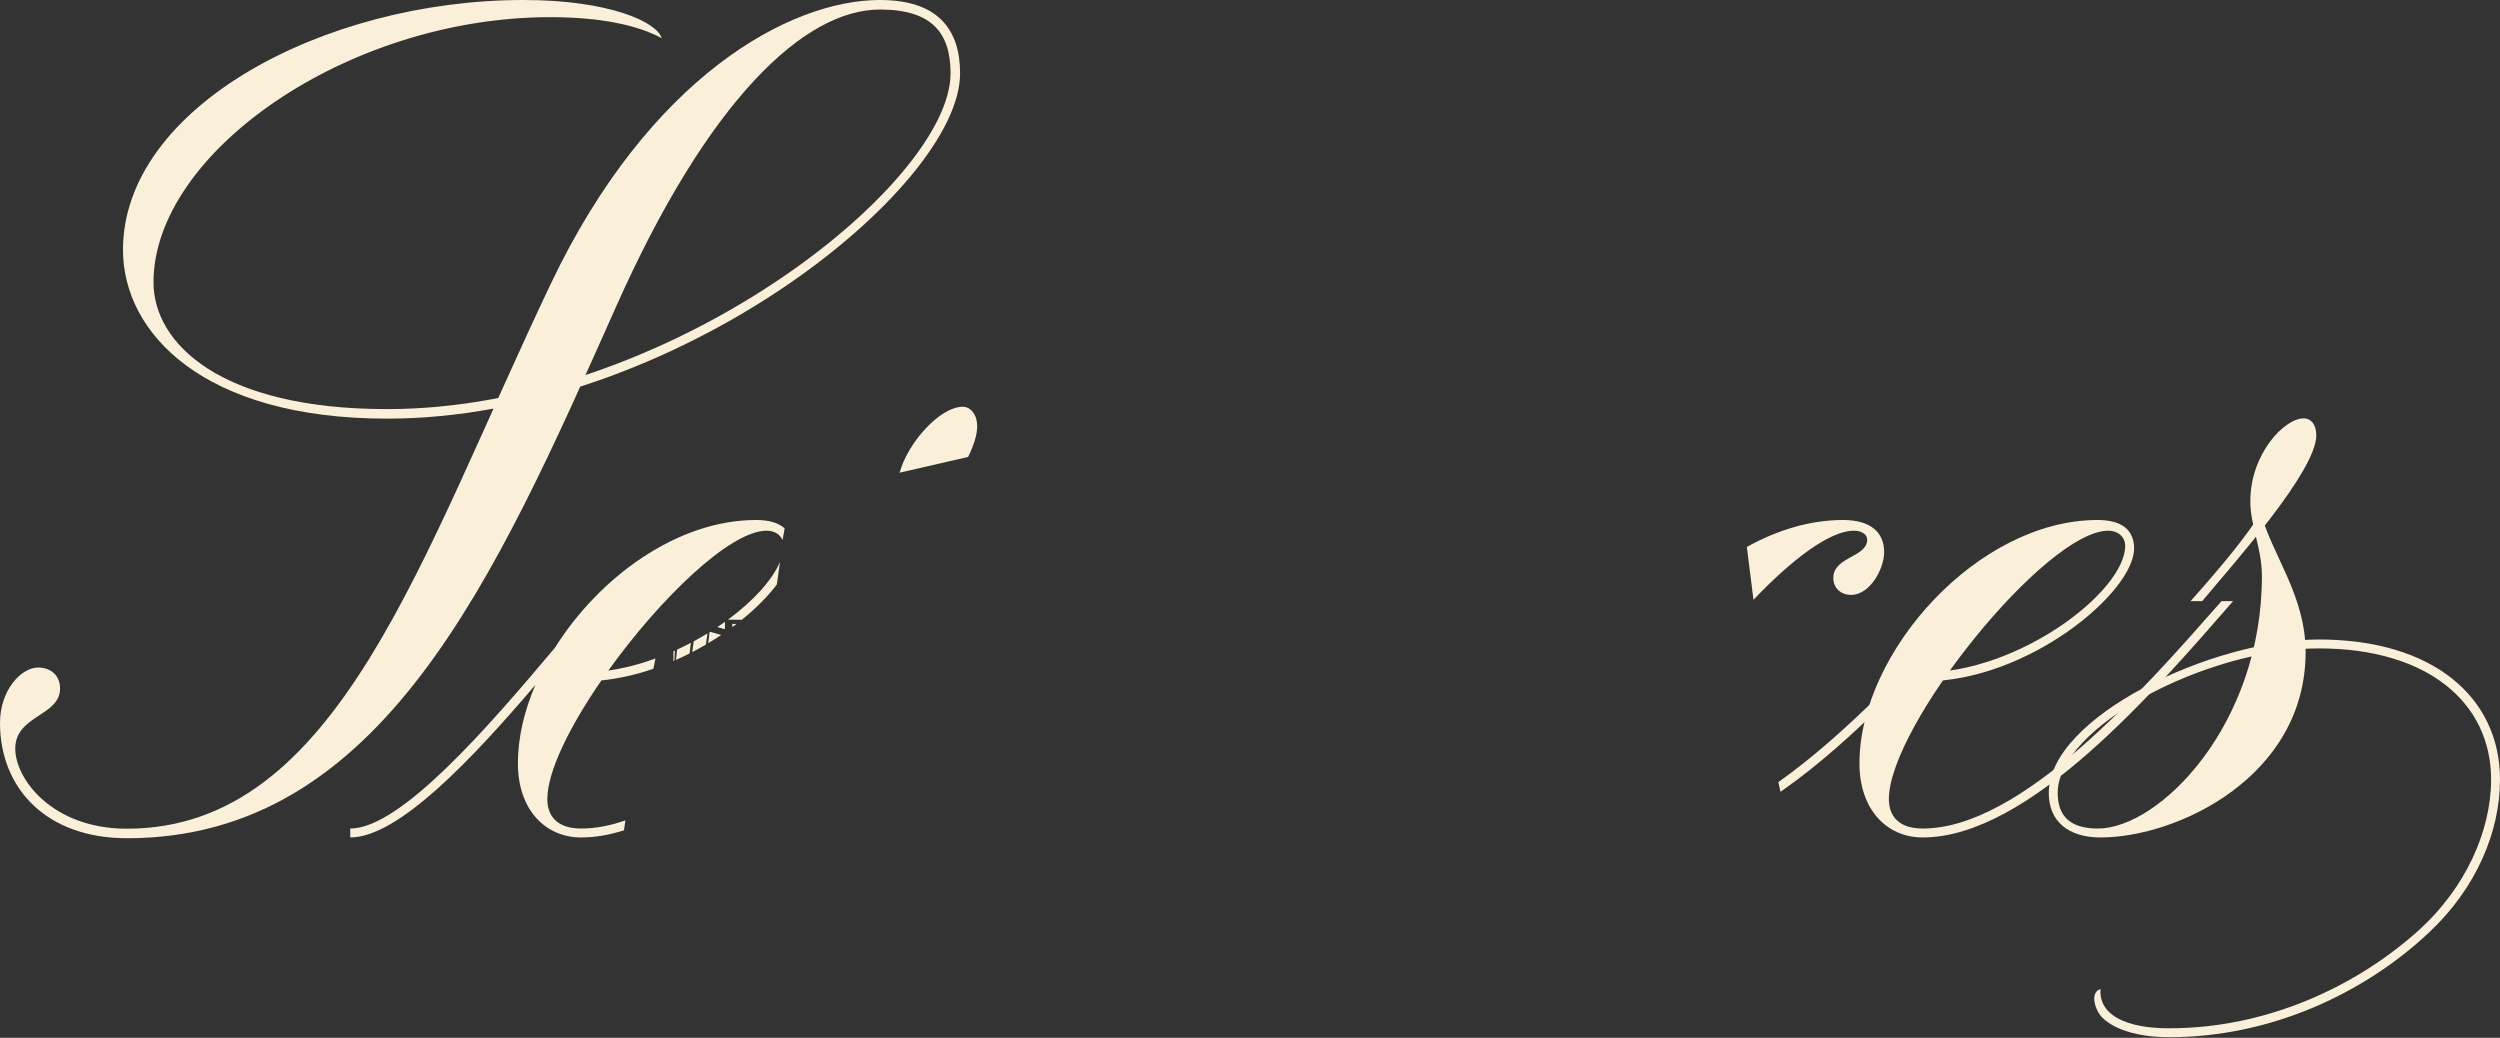
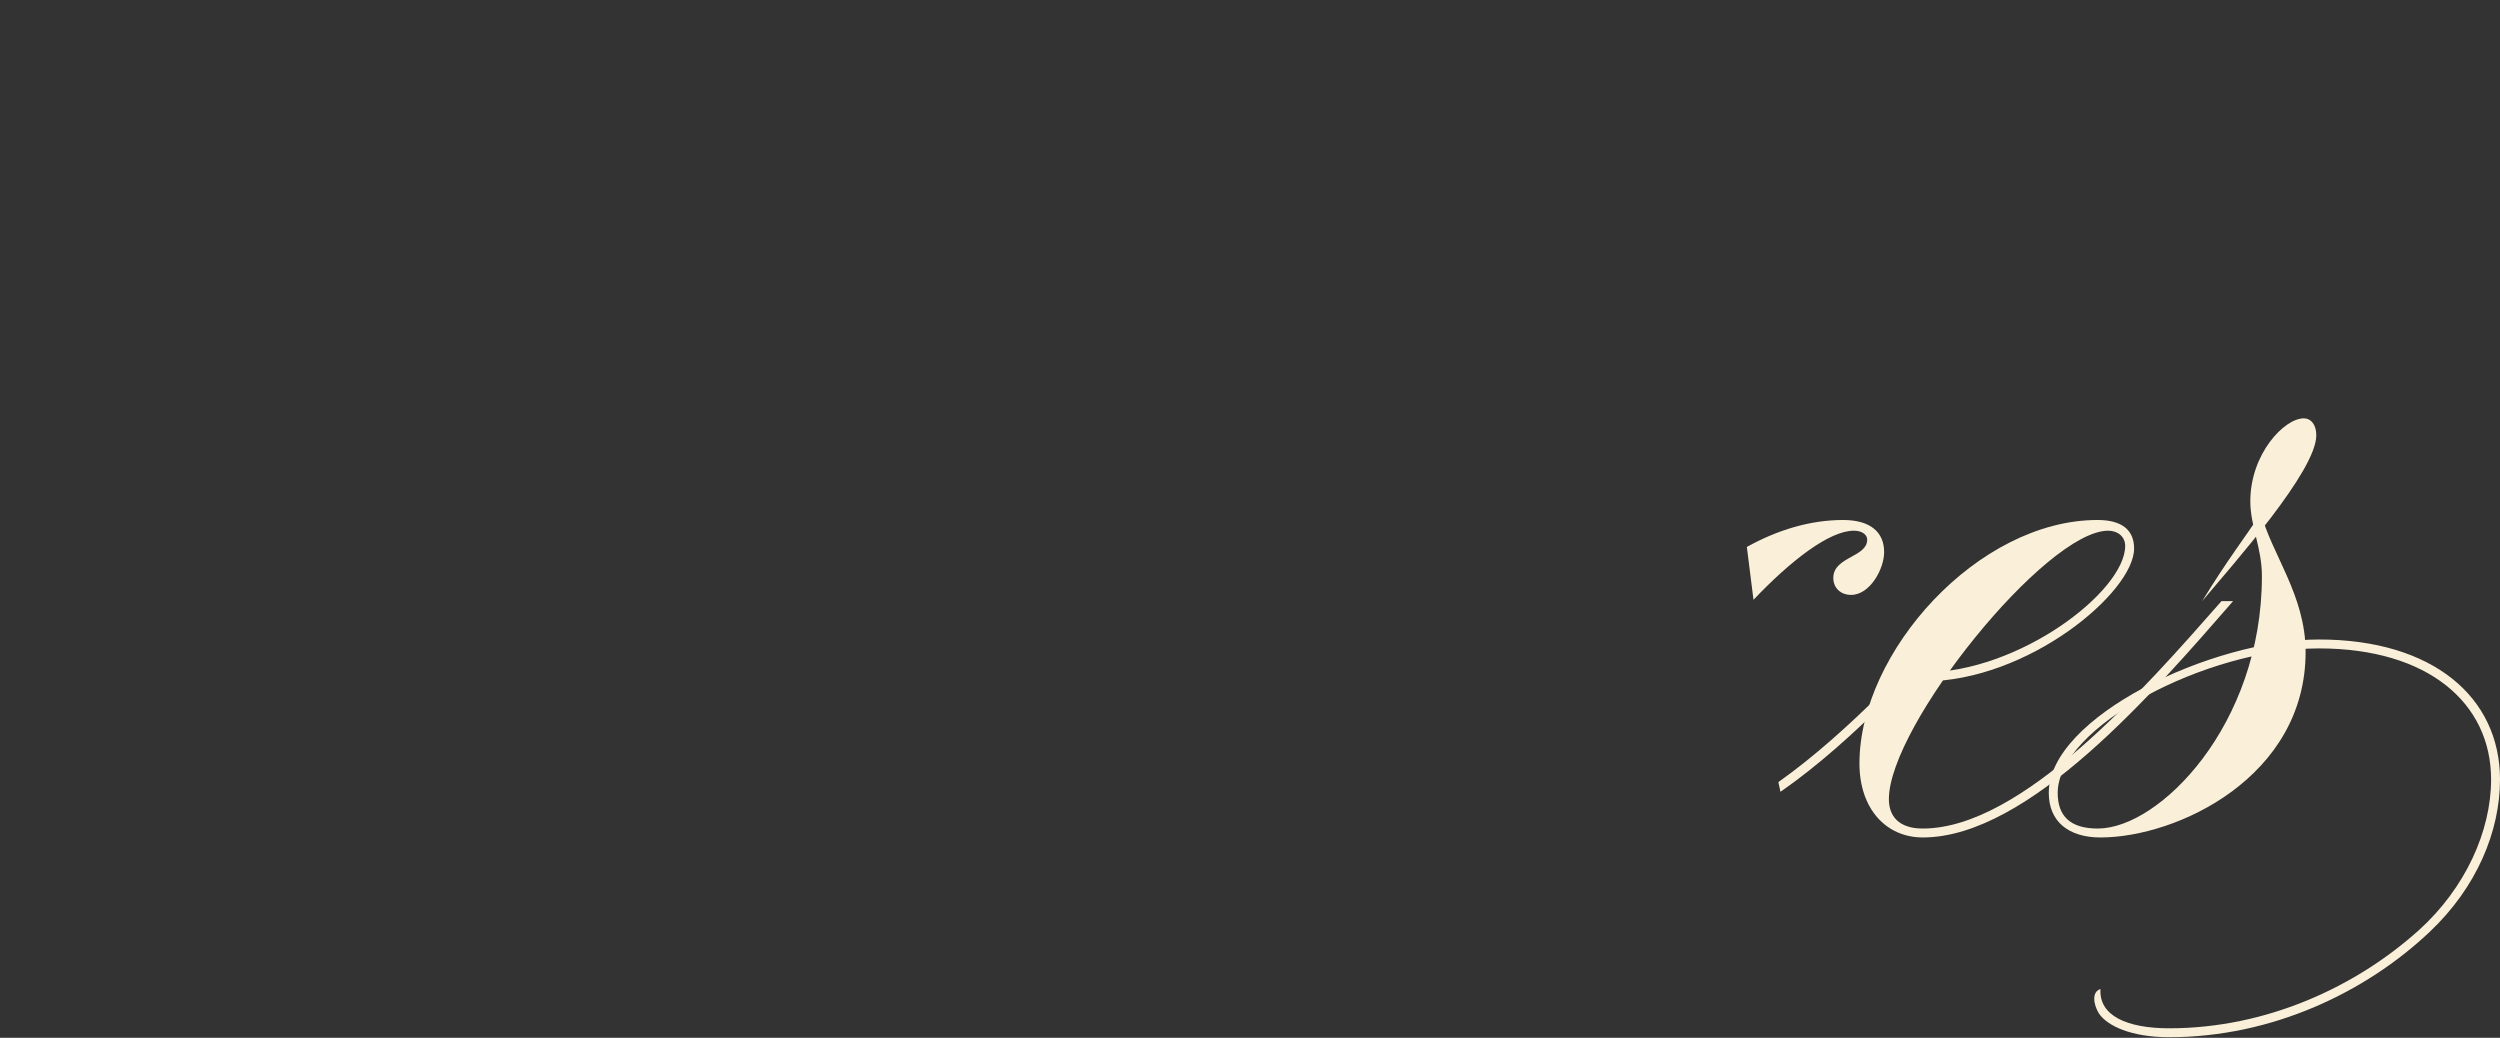
<svg xmlns="http://www.w3.org/2000/svg" width="1190" height="494" viewBox="0 0 1190 494" fill="none">
  <rect x="0" y="0" width="1190" height="494" fill="#333333" stroke="none" />
-   <path d="M1032.52 493.713C1014.27 493.713 1002.81 488.195 998.988 482.252C996.441 478.007 995.592 472.065 999.837 470.791C998.988 483.526 1012.57 489.468 1032.52 489.468C1079.21 489.468 1121.66 469.518 1151.37 442.776C1173.45 422.826 1185.76 395.66 1185.76 371.041C1185.76 334.536 1155.62 308.643 1103.83 308.643C1050.35 308.643 979.463 345.997 979.463 377.408C979.463 388.444 985.405 394.387 998.564 394.387C1027.85 394.387 1076.67 345.148 1076.67 274.261C1076.67 260.678 1071.15 250.491 1071.15 238.606C1071.15 216.109 1087.28 199.13 1096.62 199.13C1100.01 199.13 1102.56 202.101 1102.56 207.195C1102.56 224.174 1063.51 267.894 1048.23 286.146H1042.71C1060.11 266.621 1069.45 254.736 1076.24 244.124C1080.91 263.225 1097.47 283.175 1097.47 310.341C1097.47 369.767 1036.34 398.631 999.837 398.631C984.556 398.631 975.218 390.991 975.218 377.408C975.218 341.328 1052.9 304.399 1103.83 304.399C1158.16 304.399 1190 331.989 1190 371.041C1190 395.66 1178.96 422.402 1156.47 443.625C1125.91 472.489 1081.34 493.713 1032.52 493.713Z" fill="#FAF0D9" />
+   <path d="M1032.52 493.713C1014.27 493.713 1002.81 488.195 998.988 482.252C996.441 478.007 995.592 472.065 999.837 470.791C998.988 483.526 1012.57 489.468 1032.52 489.468C1079.21 489.468 1121.66 469.518 1151.37 442.776C1173.45 422.826 1185.76 395.66 1185.76 371.041C1185.76 334.536 1155.62 308.643 1103.83 308.643C1050.35 308.643 979.463 345.997 979.463 377.408C979.463 388.444 985.405 394.387 998.564 394.387C1027.85 394.387 1076.67 345.148 1076.67 274.261C1076.67 260.678 1071.15 250.491 1071.15 238.606C1071.15 216.109 1087.28 199.13 1096.62 199.13C1100.01 199.13 1102.56 202.101 1102.56 207.195C1102.56 224.174 1063.51 267.894 1048.23 286.146C1060.11 266.621 1069.45 254.736 1076.24 244.124C1080.91 263.225 1097.47 283.175 1097.47 310.341C1097.47 369.767 1036.34 398.631 999.837 398.631C984.556 398.631 975.218 390.991 975.218 377.408C975.218 341.328 1052.9 304.399 1103.83 304.399C1158.16 304.399 1190 331.989 1190 371.041C1190 395.66 1178.96 422.402 1156.47 443.625C1125.91 472.489 1081.34 493.713 1032.52 493.713Z" fill="#FAF0D9" />
  <path d="M915.234 398.628C897.831 398.628 885.097 385.045 885.097 363.397C885.097 310.338 941.551 247.517 998.43 247.517C1009.89 247.517 1015.83 252.186 1015.83 261.1C1015.83 281.899 965.322 324.346 915.659 324.346V320.101C961.077 320.101 1011.59 281.474 1011.59 259.826C1011.59 255.582 1008.19 252.61 1003.52 252.61C973.811 252.61 899.104 345.569 899.104 380.376C899.104 388.441 903.773 394.384 915.234 394.384C962.35 394.384 1020.5 328.166 1057.43 286.143H1062.95C1025.6 329.015 965.746 398.628 915.234 398.628Z" fill="#FAF0D9" />
  <path fill-rule="evenodd" clip-rule="evenodd" d="M877.324 247.517C861.624 247.517 845.957 252.303 831.5 260.349L834.662 285.5C852.694 266.523 870.923 252.61 882.418 252.61C886.662 252.61 888.785 254.733 888.785 256.855C888.785 260.906 885.111 262.928 881.27 265.041C877.063 267.356 872.655 269.782 872.655 275.107C872.655 279.776 876.051 283.172 881.144 283.172C890.058 283.172 896.85 270.863 896.85 262.798C896.85 253.459 890.483 247.517 877.324 247.517ZM846.5 372.282L847.5 376.905C883.268 352.128 919.58 311.746 941.844 286.143H936.326C914.751 310.722 880.174 348.478 846.5 372.282Z" fill="#FAF0D9" />
-   <path fill-rule="evenodd" clip-rule="evenodd" d="M458.344 193.611C447.259 193.611 431.992 210.981 428.224 225L460.831 217.5C463.541 211.916 465.136 206.947 465.136 202.95C465.136 197.007 461.74 193.611 458.344 193.611Z" fill="#FAF0D9" />
-   <path fill-rule="evenodd" clip-rule="evenodd" d="M166.719 394.384V398.628C189.803 398.628 225.267 360.662 254.841 326.018C249.523 338.403 246.52 351.16 246.52 363.397C246.52 385.045 259.254 398.628 276.657 398.628C283.301 398.628 290.106 397.424 297 395.235L297.701 390.5C290.52 392.998 283.473 394.384 276.657 394.384C265.197 394.384 260.527 388.441 260.527 380.376C260.527 367.166 271.289 345.579 286.267 323.877C294.661 323.032 302.988 321.083 311 318.341L312 313.451C304.688 316.107 297.129 318.1 289.571 319.183C313.875 285.31 347.325 252.61 364.947 252.61C368.543 252.61 371.384 254.373 372.5 257.122L373.488 251.5C370.582 248.866 366.016 247.517 359.854 247.517C322.472 247.517 285.275 274.65 264.165 308.314C233.266 344.962 190.955 394.384 166.719 394.384ZM320.773 314.55L320.555 314.644V310C320.784 309.898 321.012 309.796 321.241 309.693L321 314.451L320.773 314.55ZM322.326 309.199L321.747 314.123C323.957 313.143 326.132 312.11 328.265 311.029L328.819 306C326.696 307.115 324.529 308.183 322.326 309.199ZM336 306.809C333.885 308.048 331.716 309.247 329.5 310.396L330.223 305.252C332.455 304.048 334.636 302.794 336.757 301.5L336 306.809ZM343.292 302.236C341.299 303.572 339.242 304.875 337.13 306.139L337.761 300.881L338 300.732L343.292 302.236ZM348.601 298.5C349.273 298.003 349.937 297.503 350.591 297H348.601V298.5ZM353.127 295C359.96 289.473 365.653 283.703 369.79 278.208L371.258 267.5C367.621 276.118 358.582 286.059 346.5 294.963L353.127 295ZM345.072 296C343.893 296.844 342.687 297.678 341.456 298.5L345.072 299.5V296Z" fill="#FAF0D9" />
-   <path d="M60.358 399C22.237 399 0 375.396 0 344.075C0 328.642 9.984 317.747 18.153 317.747C24.506 317.747 28.591 321.833 28.591 327.734C28.591 340.898 7.261 340.444 7.261 356.331C7.261 370.857 24.96 394.461 60.358 394.461C161.107 394.461 200.136 265.092 262.31 134.816C309.054 36.768 375.766 0 418.879 0C446.562 0 457 14.072 457 34.952C457 89.877 320.399 199.273 184.252 199.273C96.664 199.273 58.543 158.42 58.543 118.928C58.543 51.294 153.846 0 249.149 0C289.993 0 312.684 10.44 314.953 18.157C303.154 11.802 285.455 8.171 261.856 8.171C165.646 8.171 73.066 72.628 73.066 134.362C73.066 163.413 104.833 194.734 184.252 194.734C318.13 194.734 452.462 87.608 452.462 34.952C452.462 15.887 443.839 4.539 418.879 4.539C383.027 4.539 337.191 47.208 293.17 146.164C235.534 275.532 181.529 399 60.358 399Z" fill="#FAF0D9" />
</svg>